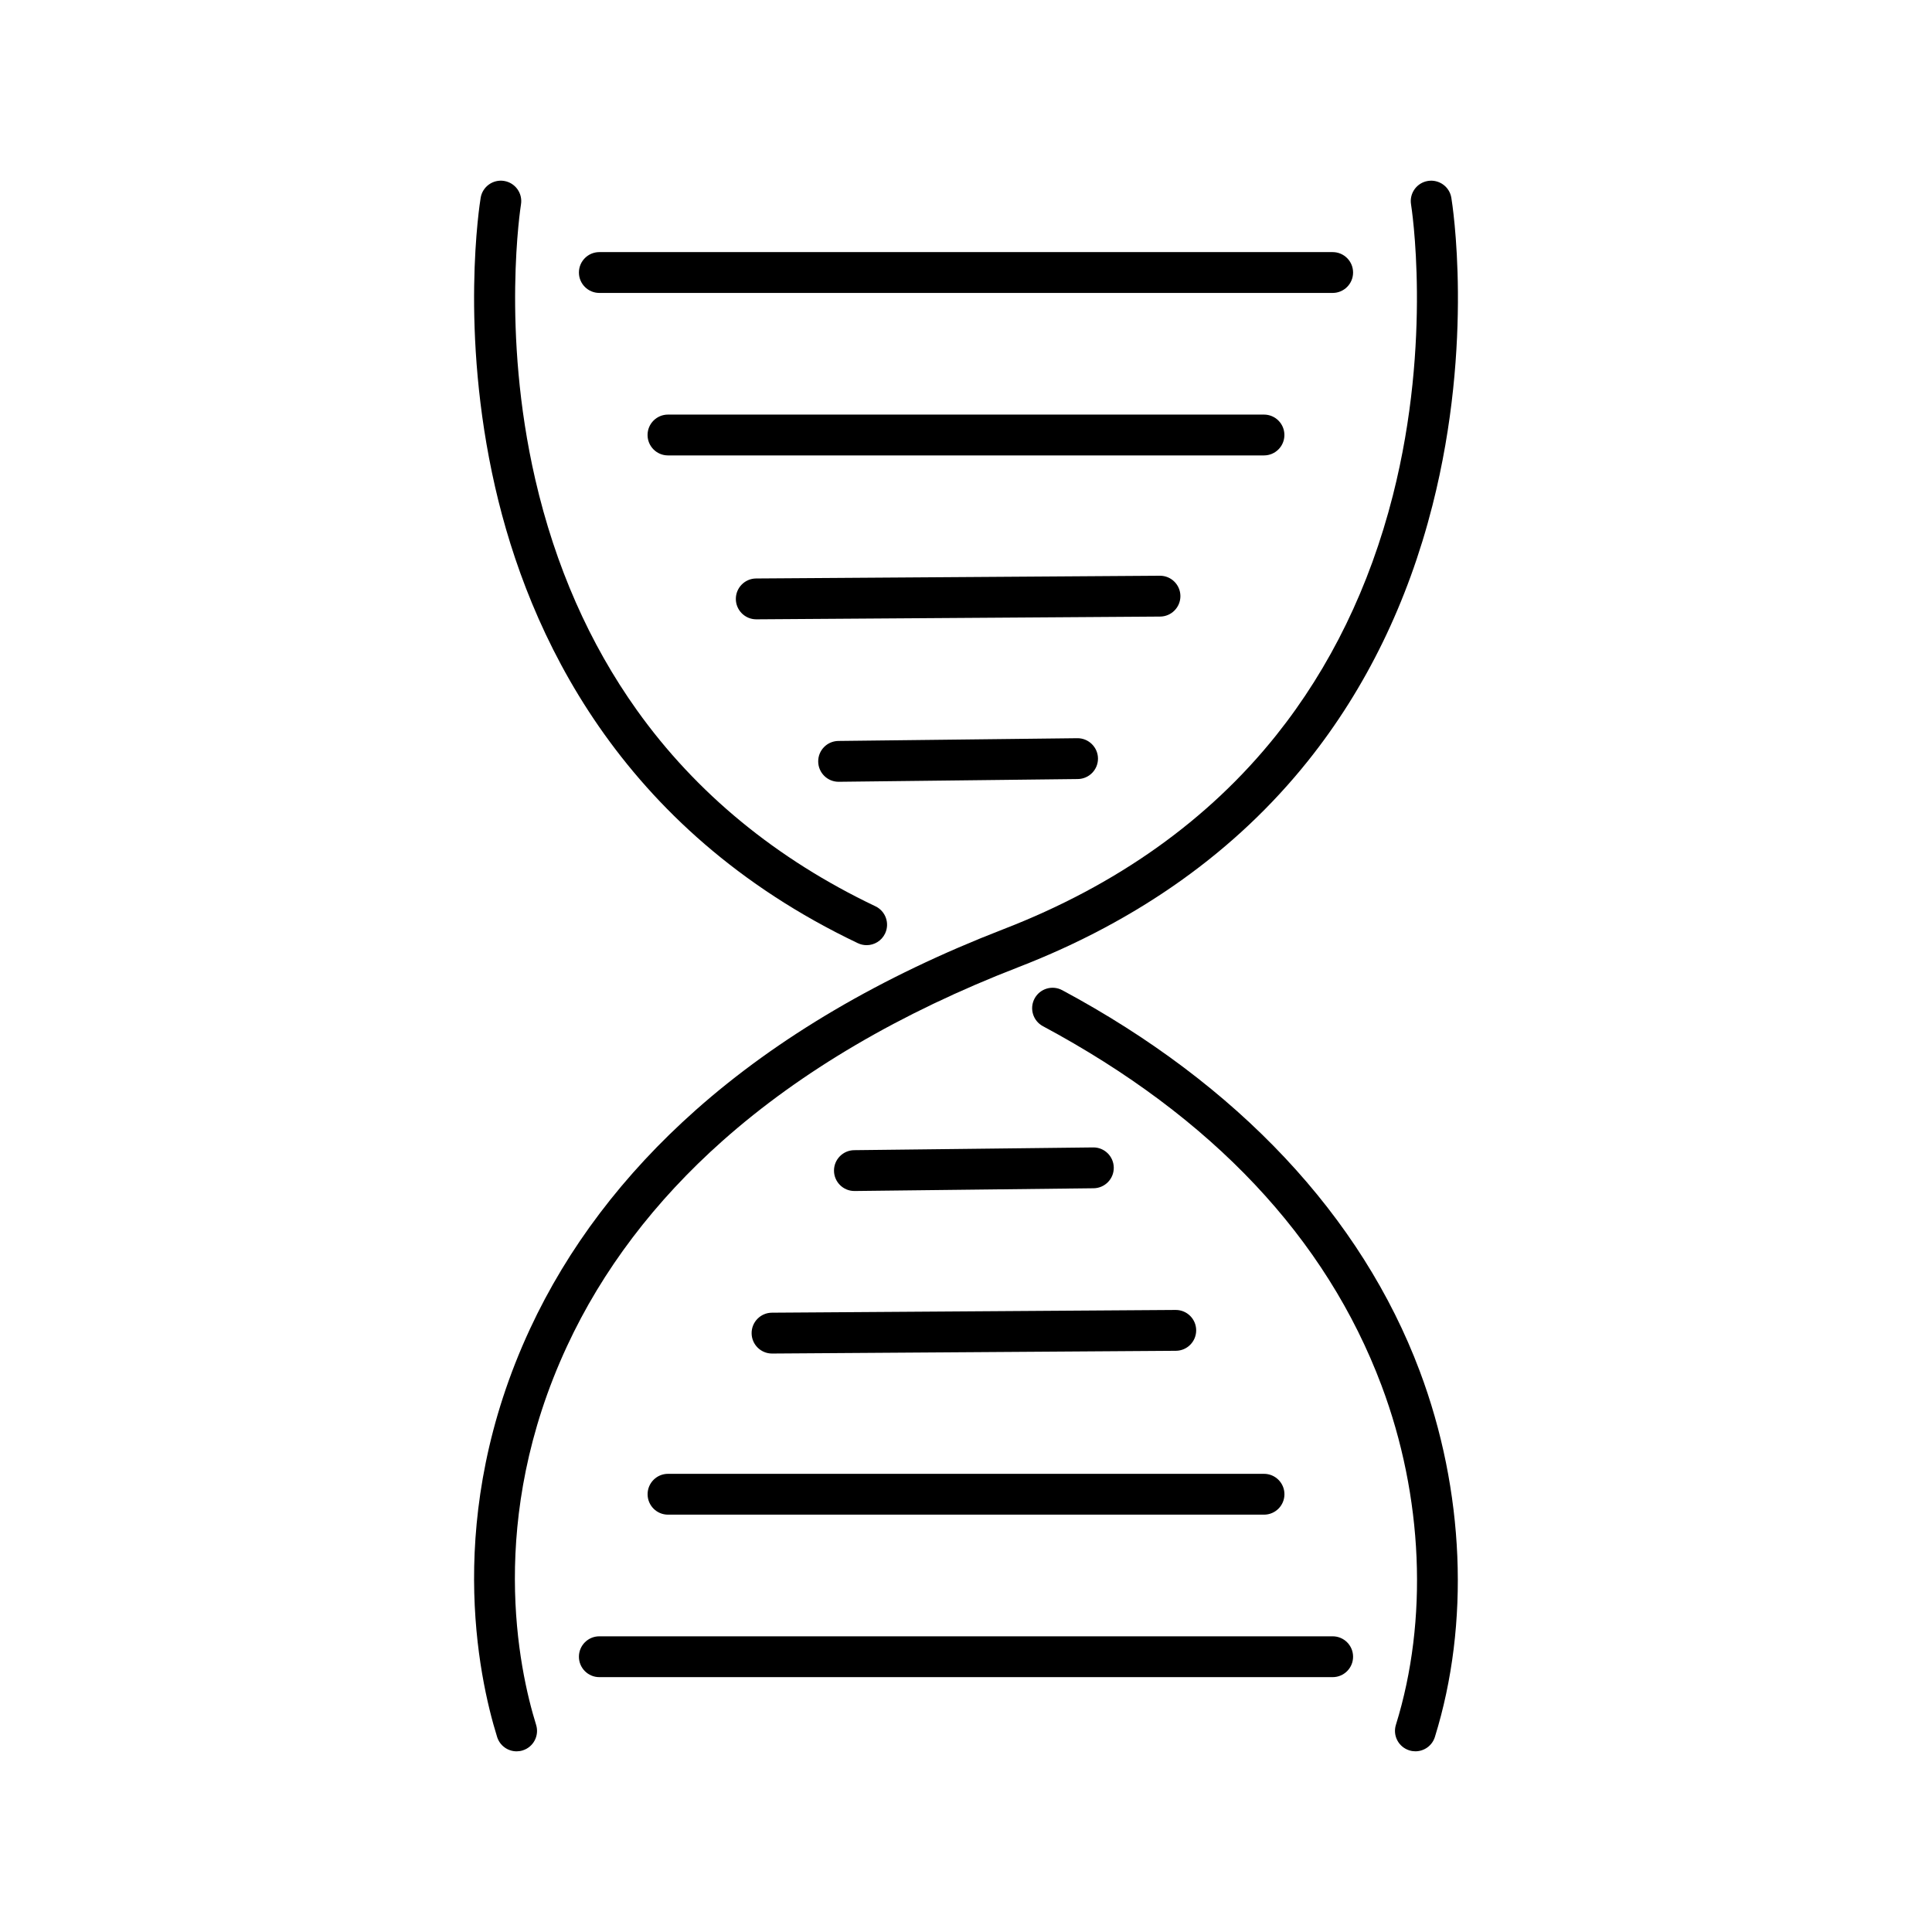
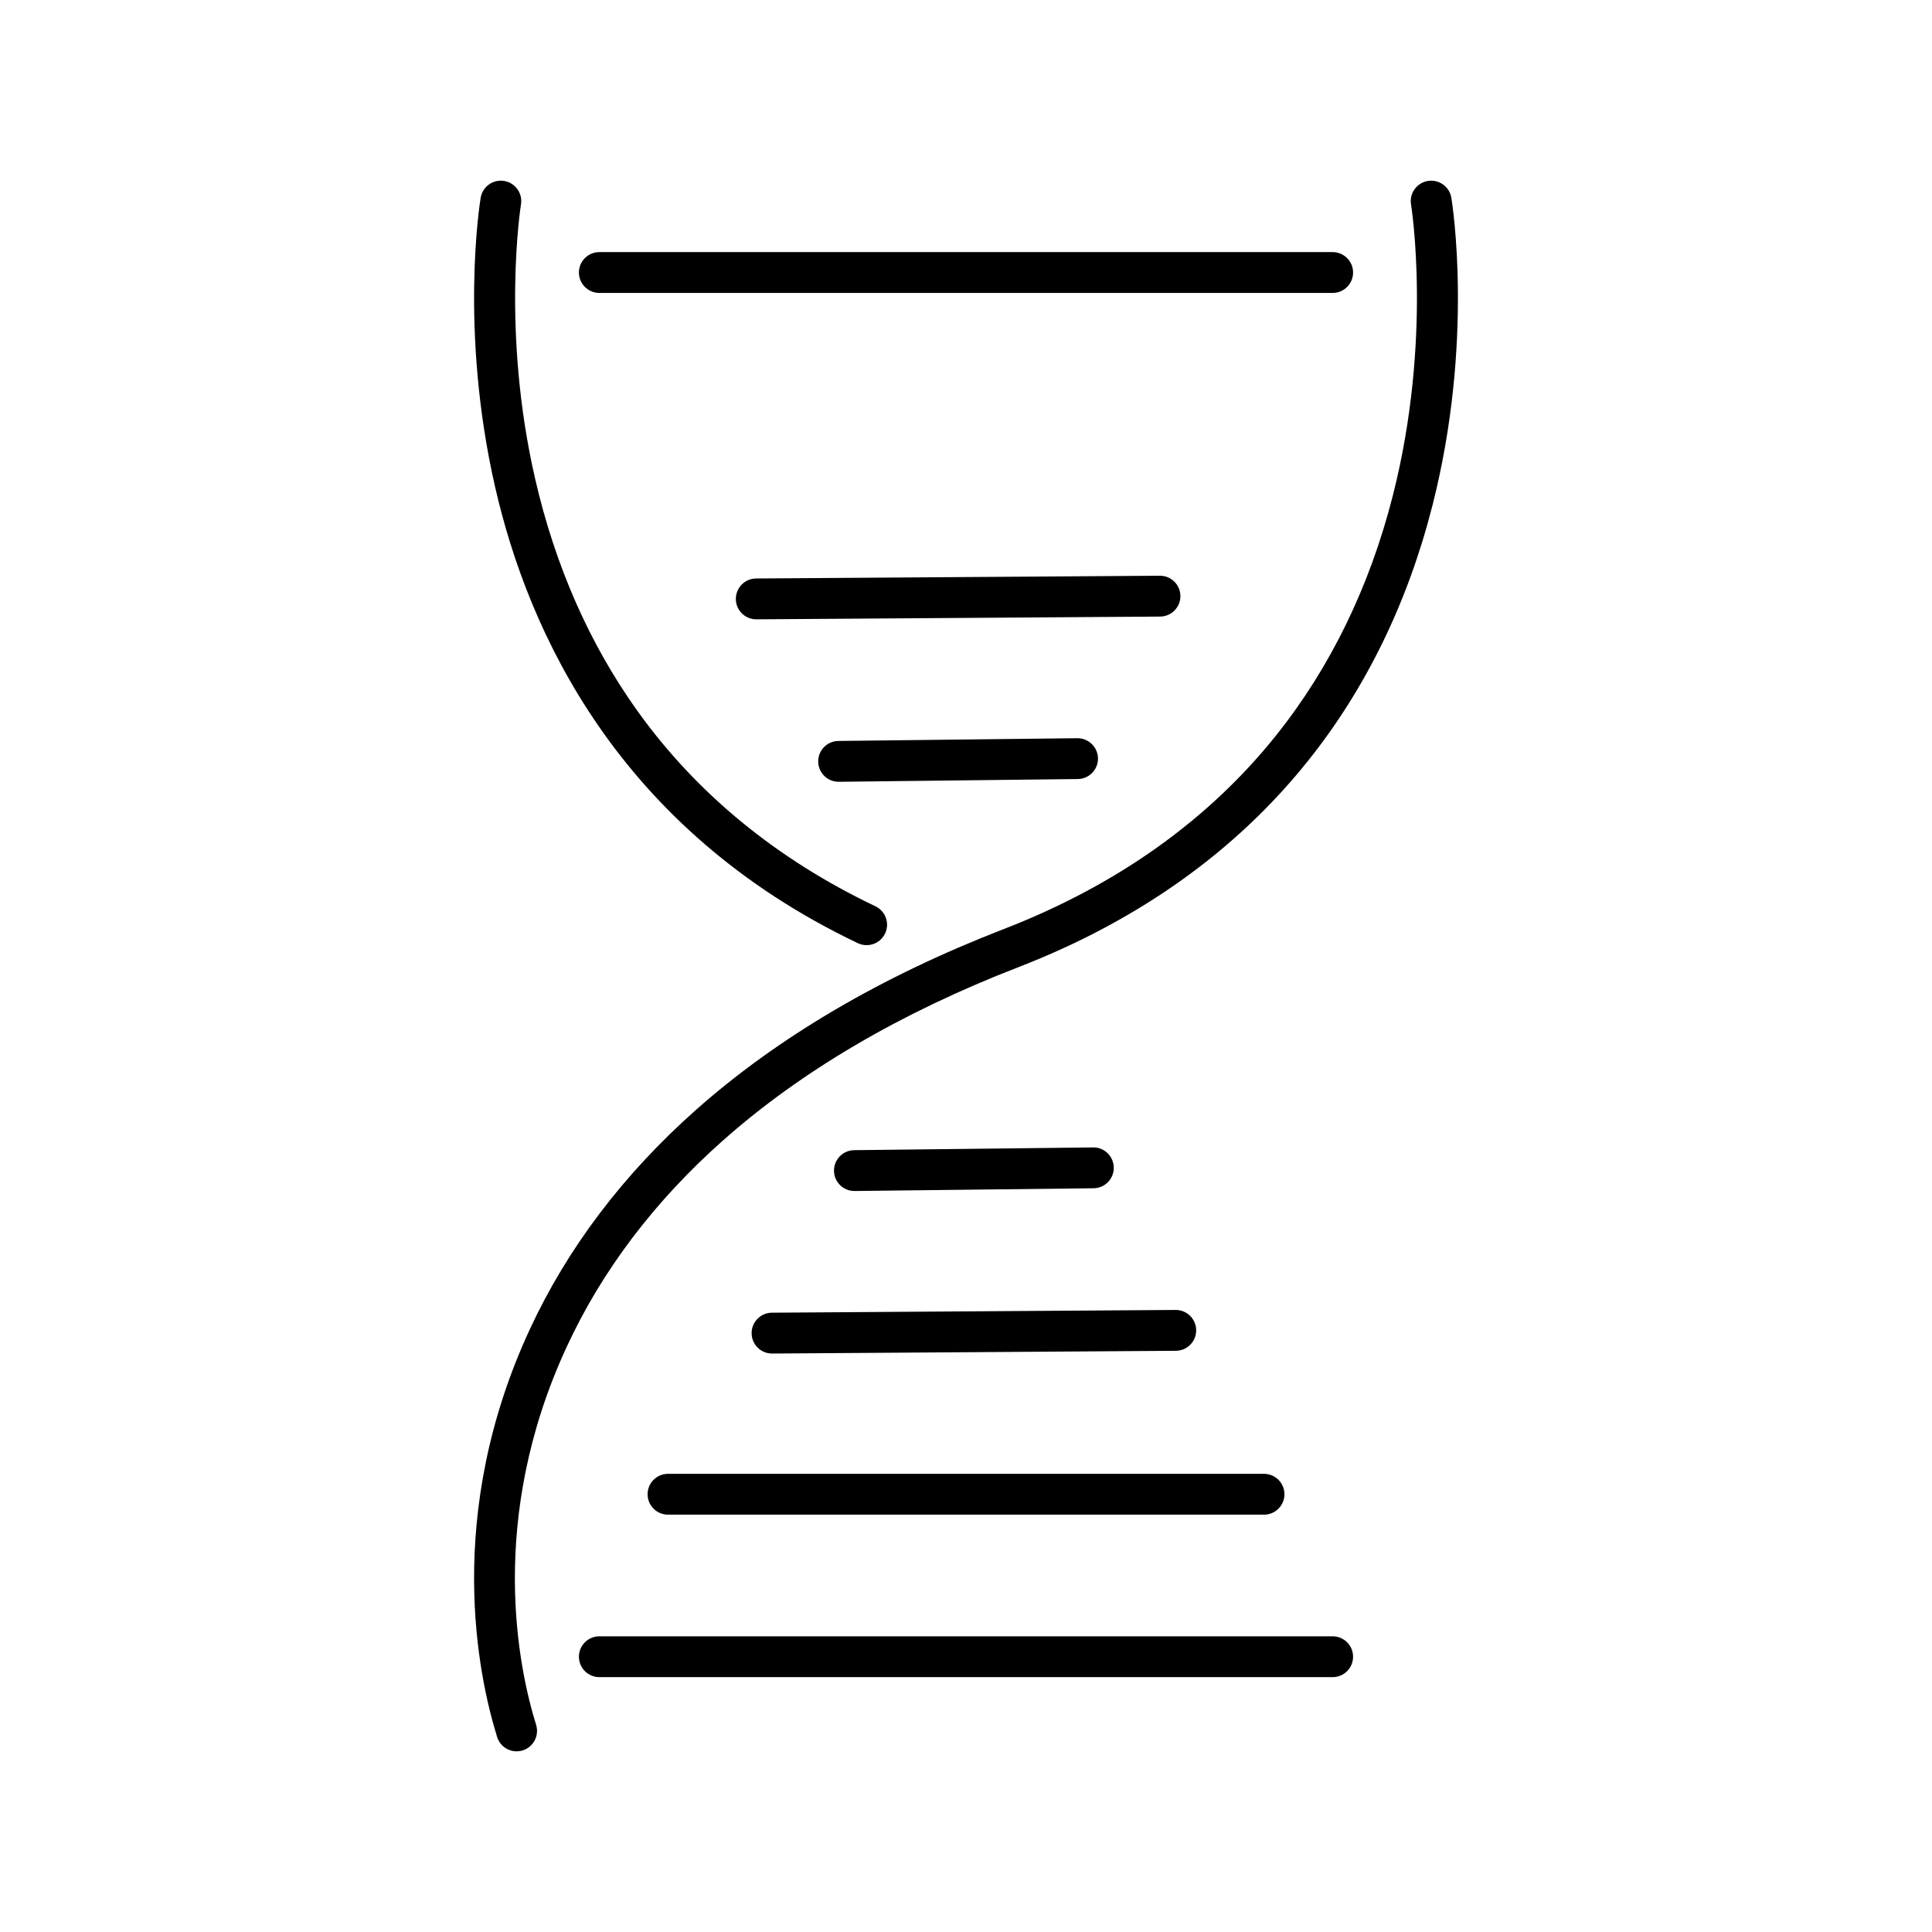
<svg xmlns="http://www.w3.org/2000/svg" fill="#000000" width="800px" height="800px" version="1.1" viewBox="144 144 512 512">
  <g>
    <path d="m335.57 446.26c20.73-18.398 47.074-33.859 78.301-45.945 31.785-12.305 57.621-30.711 76.789-54.711 15.336-19.199 26.422-41.957 32.953-67.641 11.07-43.539 5.262-80.02 5.008-81.551-0.484-2.949-3.273-4.941-6.223-4.457-2.949 0.488-4.945 3.273-4.457 6.223 0.059 0.352 5.699 35.754-4.816 77.121-6.148 24.184-16.551 45.566-30.918 63.555-17.961 22.484-42.262 39.77-72.238 51.371-32.434 12.555-59.879 28.684-81.578 47.945-19.18 17.023-33.961 36.535-43.93 57.992-22.895 49.277-13.727 92.047-8.719 108.15 0.723 2.32 2.859 3.809 5.164 3.809 0.531 0 1.074-0.078 1.609-0.246 2.856-0.887 4.449-3.918 3.562-6.773-4.633-14.902-13.105-54.52 8.203-100.38 9.332-20.109 23.227-38.434 41.289-54.465z" />
-     <path d="m425.5 406.41c-2.637-1.414-5.914-0.422-7.328 2.211-1.414 2.637-0.422 5.914 2.211 7.328 44.836 24.043 75.027 56.078 89.73 95.215 11.051 29.406 12.441 62.184 3.816 89.93-0.887 2.856 0.707 5.887 3.562 6.773 0.535 0.168 1.078 0.246 1.609 0.246 2.309 0 4.445-1.488 5.164-3.809 9.324-29.996 7.859-65.332-4.019-96.949-15.434-41.074-48.199-75.98-94.746-100.95z" />
    <path d="m371.34 393.95c0.75 0.359 1.543 0.527 2.324 0.527 2.023 0 3.961-1.137 4.891-3.086 1.285-2.699 0.141-5.93-2.559-7.215-26.277-12.52-47.547-30.012-63.227-51.992-12.57-17.625-21.625-38.195-26.918-61.145-9.082-39.391-3.84-72.539-3.785-72.867 0.484-2.949-1.512-5.731-4.461-6.219-2.949-0.484-5.734 1.508-6.223 4.457-0.234 1.422-5.633 35.27 3.832 76.672 8.785 38.434 32.59 90.598 96.125 120.87z" />
    <path d="m302.83 221.63h194.34c2.988 0 5.41-2.422 5.41-5.41s-2.422-5.41-5.41-5.41h-194.34c-2.988 0-5.41 2.422-5.41 5.41-0.004 2.984 2.422 5.41 5.41 5.41z" />
-     <path d="m484.38 259.28c0-2.988-2.422-5.41-5.41-5.41h-157.95c-2.988 0-5.41 2.422-5.41 5.41s2.422 5.41 5.41 5.41h157.95c2.988 0 5.41-2.422 5.41-5.41z" />
    <path d="m456.82 301.95c-0.02-2.977-2.438-5.375-5.41-5.375h-0.039l-106.99 0.727c-2.988 0.02-5.394 2.461-5.375 5.449 0.02 2.977 2.438 5.375 5.41 5.375h0.039l106.99-0.727c2.988-0.023 5.394-2.461 5.375-5.449z" />
    <path d="m366.18 340.36c-2.988 0.035-5.383 2.484-5.348 5.473 0.035 2.969 2.449 5.348 5.41 5.348h0.062l63.324-0.727c2.988-0.035 5.383-2.484 5.348-5.473-0.035-2.988-2.519-5.379-5.473-5.348z" />
    <path d="m497.17 577.64h-194.34c-2.988 0-5.41 2.422-5.41 5.41s2.422 5.41 5.41 5.41h194.34c2.988 0 5.41-2.422 5.41-5.41 0.004-2.988-2.422-5.41-5.41-5.41z" />
    <path d="m315.62 539.99c0 2.988 2.422 5.41 5.41 5.41h157.95c2.988 0 5.41-2.422 5.41-5.41s-2.422-5.41-5.41-5.41h-157.95c-2.988-0.004-5.41 2.422-5.41 5.41z" />
-     <path d="m455.59 491.15h-0.039l-106.99 0.727c-2.988 0.02-5.394 2.461-5.375 5.449 0.02 2.977 2.438 5.375 5.41 5.375h0.039l106.99-0.727c2.988-0.02 5.394-2.461 5.375-5.449-0.02-2.977-2.438-5.375-5.41-5.375z" />
+     <path d="m455.59 491.15h-0.039l-106.99 0.727c-2.988 0.02-5.394 2.461-5.375 5.449 0.02 2.977 2.438 5.375 5.41 5.375h0.039l106.99-0.727c2.988-0.02 5.394-2.461 5.375-5.449-0.02-2.977-2.438-5.375-5.41-5.375" />
    <path d="m433.69 448.08-63.324 0.727c-2.988 0.035-5.383 2.484-5.348 5.473 0.035 2.969 2.449 5.348 5.41 5.348h0.062l63.324-0.727c2.988-0.035 5.383-2.484 5.348-5.473-0.031-2.988-2.5-5.398-5.473-5.348z" />
  </g>
</svg>